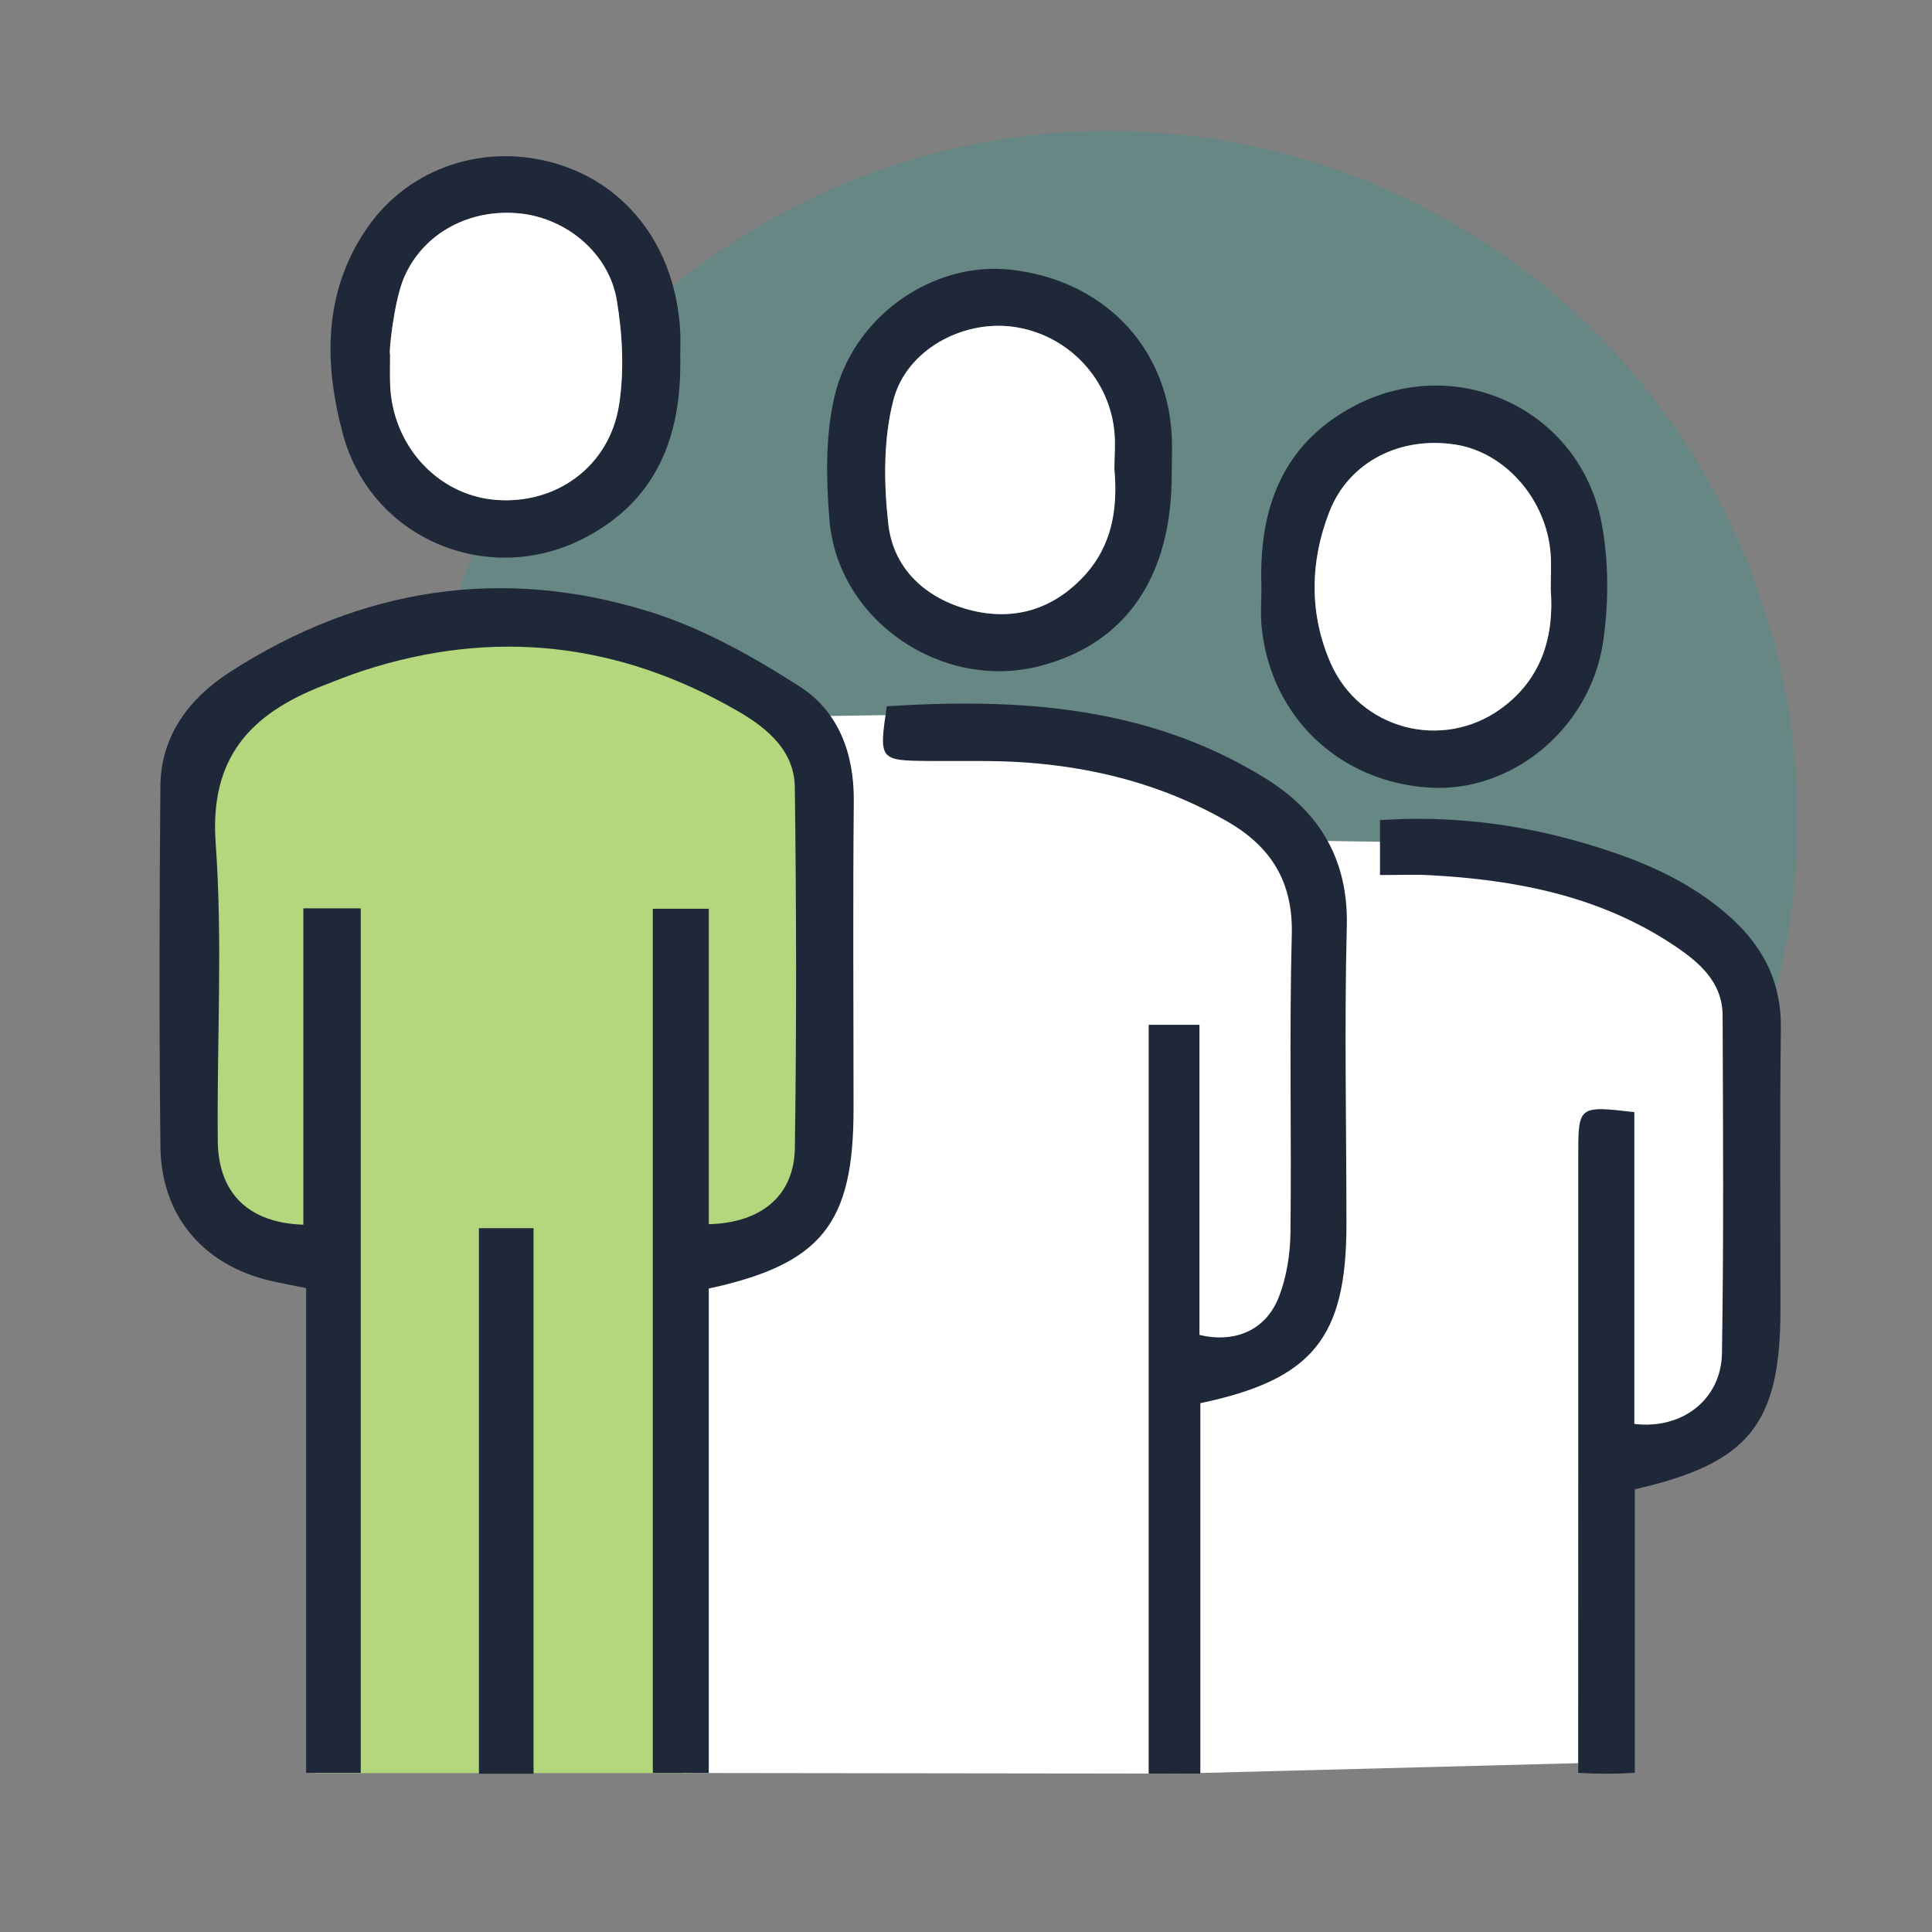
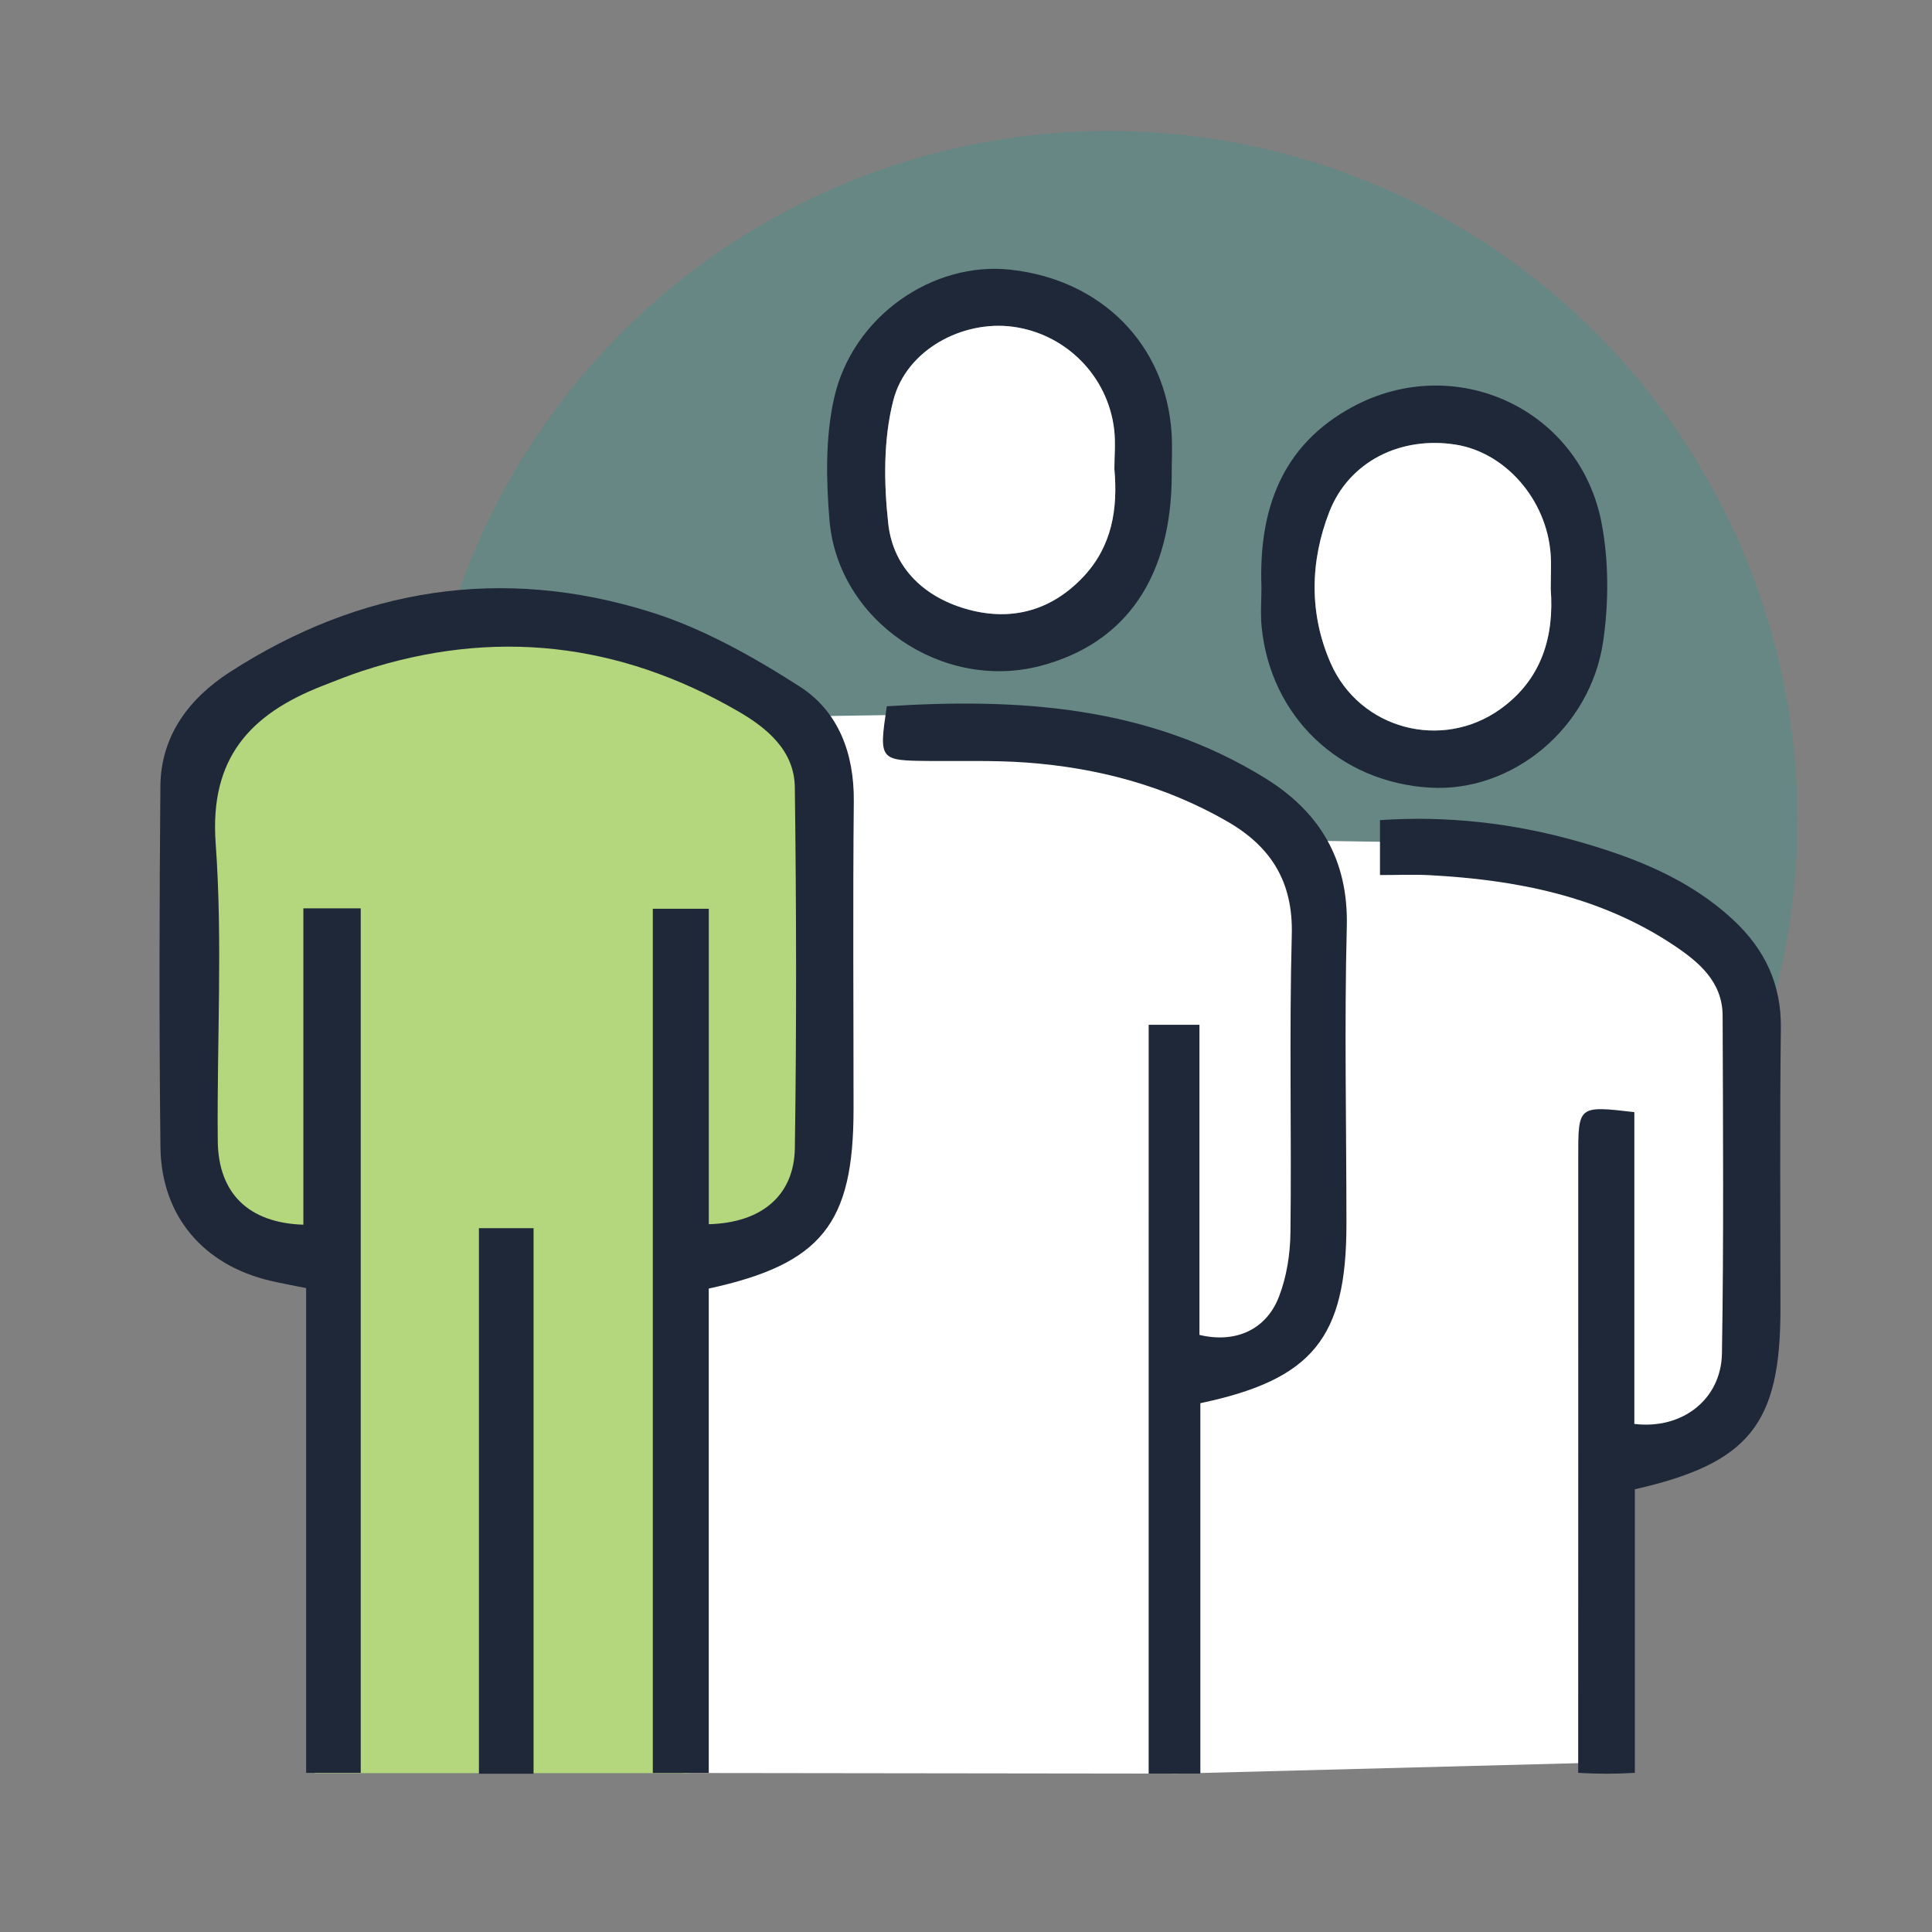
<svg xmlns="http://www.w3.org/2000/svg" version="1.1" id="Ebene_1" x="0px" y="0px" width="115px" height="115px" viewBox="0 0 115 115" enable-background="new 0 0 115 115" xml:space="preserve">
  <rect x="0" y="0" width="115" height="115" fill="#808080" stroke="none" />
  <circle opacity="0.2" fill="#00A599" cx="65.99" cy="48.795" r="41" />
  <path fill-rule="evenodd" clip-rule="evenodd" fill="#FFFFFF" d="M48.657,42.629l5.416-0.083c0,0,10.917,0.583,15.167,2.583  s8.916,4.917,8.916,4.917l10.917,0.167c0,0,13.667,3.833,14.667,6.667s1.166,18.833,1.166,18.833s-0.083,8.249-1.583,9.333  s-7.75,1.917-7.75,1.917l0.498,17.931l-25.998,0.678l-29.416-0.037l0.166-30.155c0,0,1.75,0.667,5.334-1.583  c3.583-2.25,3.166-17.167,2.916-20.083S48.657,42.629,48.657,42.629z" />
  <path fill="#B4D67C" d="M41.042,105.545H18.729V74.92c0,0-4.531-0.313-6.281-2.125s-1.063-6.563-1.125-7.5s0-18.625,0-18.625  s0.25-3.625,4.063-5.313s9.813-4.313,14.688-4.313s16.375,4,17.75,6.25s1.5,23.125,1.375,24.562s-2.313,6.063-6.438,7.375  s-2,0.438-2,0.438L41.042,105.545z" />
  <g>
    <path fill-rule="evenodd" clip-rule="evenodd" fill="#1F2838" d="M42.188,76.7c0,9.534,0,19.105,0,28.833c-1.161,0-2.17,0-3.33,0   c0-17.088,0-34.191,0-51.439c1.024,0,2.038,0,3.332,0c0,6.262,0,12.518,0,18.775c3.145-0.08,5.082-1.711,5.123-4.531   c0.104-7.157,0.092-14.318-0.002-21.475c-0.027-2.185-1.65-3.529-3.391-4.534c-7.09-4.094-14.553-4.951-22.365-2.387   c-0.809,0.266-1.602,0.585-2.396,0.896c-4.247,1.669-6.691,4.265-6.322,9.358c0.426,5.88,0.066,11.815,0.126,17.726   c0.031,3.105,1.832,4.873,5.095,4.977c0-6.262,0-12.521,0-18.831c1.279,0,2.29,0,3.414,0c0,17.192,0,34.242,0,51.458   c-1.03,0-2.033,0-3.25,0c0-9.607,0-19.229,0-28.852c-0.834-0.17-1.473-0.285-2.104-0.432c-4.002-0.926-6.522-3.855-6.568-7.971   c-0.081-7.158-0.064-14.319-0.003-21.478c0.026-3.022,1.737-5.241,4.136-6.789c7.773-5.015,16.209-6.34,25.038-3.575   c3.126,0.979,6.107,2.658,8.884,4.439c2.309,1.482,3.243,3.988,3.216,6.831c-0.059,6.107-0.015,12.215-0.015,18.325   C50.806,72.846,48.901,75.238,42.188,76.7z" />
    <path fill-rule="evenodd" clip-rule="evenodd" fill="#1F2838" d="M68.374,60.998c1.022,0,1.914,0,3.022,0   c0,6.231,0,12.373,0,18.461c2.146,0.512,3.967-0.303,4.729-2.264c0.462-1.189,0.673-2.545,0.688-3.828   c0.07-5.909-0.077-11.822,0.079-17.729c0.084-3.156-1.242-5.246-3.844-6.744c-3.708-2.134-7.739-3.197-11.971-3.505   c-1.896-0.138-3.806-0.076-5.71-0.092c-3.044-0.024-3.056-0.034-2.582-3.257c7.866-0.501,15.567-0.021,22.527,4.283   c3.23,1.997,4.956,4.836,4.854,8.83c-0.15,5.907-0.021,11.819-0.021,17.729c-0.002,6.739-2.003,9.232-8.695,10.641   c0,7.275,0,14.6,0,22.047c-1.108,0-2.001,0-3.077,0C68.374,90.785,68.374,75.992,68.374,60.998z" />
    <path fill-rule="evenodd" clip-rule="evenodd" fill="#1F2838" d="M97.312,88.647c0,5.355,0,11.254,0,16.879   c-1.124,0.067-2.202,0.073-3.372,0c0-0.722,0-2.412,0-3.104c0.002-11.17,0.007-22.338,0.003-33.507   c-0.002-3.106-0.013-3.106,3.339-2.717c0,6.176,0,12.383,0,18.56c2.851,0.344,5.17-1.459,5.215-4.203   c0.11-6.699,0.064-13.401,0.04-20.102c-0.007-2.018-1.427-3.201-2.909-4.189c-4.399-2.93-9.391-3.9-14.563-4.171   c-0.913-0.048-1.831-0.007-2.923-0.007c0-1.096,0-2.098,0-3.269c4.007-0.271,7.944,0.174,11.813,1.276   c3.369,0.96,6.595,2.226,9.218,4.668c1.868,1.739,2.864,3.817,2.831,6.44c-0.069,5.584-0.024,11.168-0.025,16.753   C105.976,84.759,104.123,87.101,97.312,88.647z" />
    <path fill-rule="evenodd" clip-rule="evenodd" fill="#1F2838" d="M75.086,34.95c-0.166-4.571,1.174-8.448,5.439-10.74   c6.106-3.28,13.516,0.126,14.809,6.931c0.432,2.272,0.427,4.728,0.095,7.023c-0.755,5.206-5.431,9.005-10.302,8.72   c-5.395-0.315-9.5-4.219-10.03-9.575C75.02,36.53,75.086,35.737,75.086,34.95z M92.305,35.058c0-0.783,0.042-1.441-0.007-2.094   c-0.244-3.222-2.68-6.018-5.628-6.493c-3.279-0.529-6.37,0.988-7.543,3.999c-1.152,2.957-1.207,6.065,0.077,8.998   c1.729,3.948,6.626,5.231,10.104,2.74C91.792,40.427,92.516,37.854,92.305,35.058z" />
-     <path fill-rule="evenodd" clip-rule="evenodd" fill="#1F2838" d="M40.491,21.258c0.089,4.66-1.359,8.532-5.742,10.786   c-5.706,2.935-12.646,0.027-14.33-6.177c-1.142-4.204-1.193-8.489,1.428-12.29C24.37,9.92,28.929,8.469,33.172,9.76   c4.262,1.297,7.036,5.056,7.315,9.924C40.517,20.208,40.491,20.734,40.491,21.258z M23.22,21.084c0,0.59-0.016,1.181,0.002,1.771   c0.112,3.647,2.819,6.617,6.279,6.898c3.594,0.292,6.773-1.978,7.347-5.653c0.315-2.025,0.206-4.192-0.134-6.225   c-0.468-2.809-2.988-4.872-5.74-5.167c-2.942-0.315-5.753,1.107-6.921,3.805C23.446,17.913,23.128,21.063,23.22,21.084z" />
    <path fill-rule="evenodd" clip-rule="evenodd" fill="#1F2838" d="M69.746,28.171c0.016,6.149-2.71,10.126-7.815,11.465   c-5.843,1.532-12.062-2.682-12.559-8.688c-0.197-2.392-0.245-4.907,0.271-7.225c1.088-4.883,5.868-8.179,10.506-7.67   c5.438,0.596,9.265,4.479,9.59,9.756C69.787,26.594,69.746,27.383,69.746,28.171z M66.332,27.915c0-0.786,0.079-1.581-0.014-2.356   c-0.38-3.181-2.873-5.682-6.022-6.108c-2.974-0.403-6.337,1.349-7.118,4.366c-0.603,2.329-0.571,4.925-0.306,7.346   c0.297,2.708,2.236,4.454,4.823,5.136c2.574,0.679,4.927,0.026,6.808-1.987C66.203,32.49,66.543,30.276,66.332,27.915z" />
    <path fill-rule="evenodd" clip-rule="evenodd" fill="#1F2838" d="M31.759,105.578c-1.109,0-2.121,0-3.252,0   c0-10.842,0-21.574,0-32.473c1.088,0,2.097,0,3.252,0C31.759,83.912,31.759,94.697,31.759,105.578z" />
    <path fill-rule="evenodd" clip-rule="evenodd" fill="#FFFFFF" d="M92.305,35.058c0.211,2.796-0.513,5.369-2.997,7.149   c-3.478,2.491-8.374,1.208-10.104-2.74c-1.284-2.932-1.229-6.041-0.077-8.998c1.173-3.011,4.264-4.528,7.543-3.999   c2.948,0.476,5.384,3.271,5.628,6.493C92.347,33.617,92.305,34.275,92.305,35.058z" />
    <path fill-rule="evenodd" clip-rule="evenodd" fill="#FFFFFF" d="M66.332,27.915c0.211,2.361-0.129,4.576-1.829,6.396   c-1.881,2.013-4.233,2.666-6.808,1.987c-2.587-0.682-4.526-2.428-4.823-5.136c-0.266-2.42-0.297-5.017,0.306-7.346   c0.781-3.017,4.145-4.769,7.118-4.366c3.149,0.426,5.643,2.928,6.022,6.108C66.411,26.333,66.332,27.129,66.332,27.915z" />
  </g>
-   <path fill-rule="evenodd" clip-rule="evenodd" fill="#FFFFFF" d="M24.053,16.514c1.168-2.698,3.979-4.121,6.921-3.805  c2.752,0.295,5.272,2.358,5.74,5.167c0.34,2.033,0.449,4.2,0.134,6.225c-0.573,3.675-3.753,5.945-7.347,5.653  c-3.46-0.281-6.167-3.251-6.279-6.898c-0.018-0.59-0.002-1.181-0.002-1.771C23.128,21.063,23.446,17.913,24.053,16.514z" />
</svg>